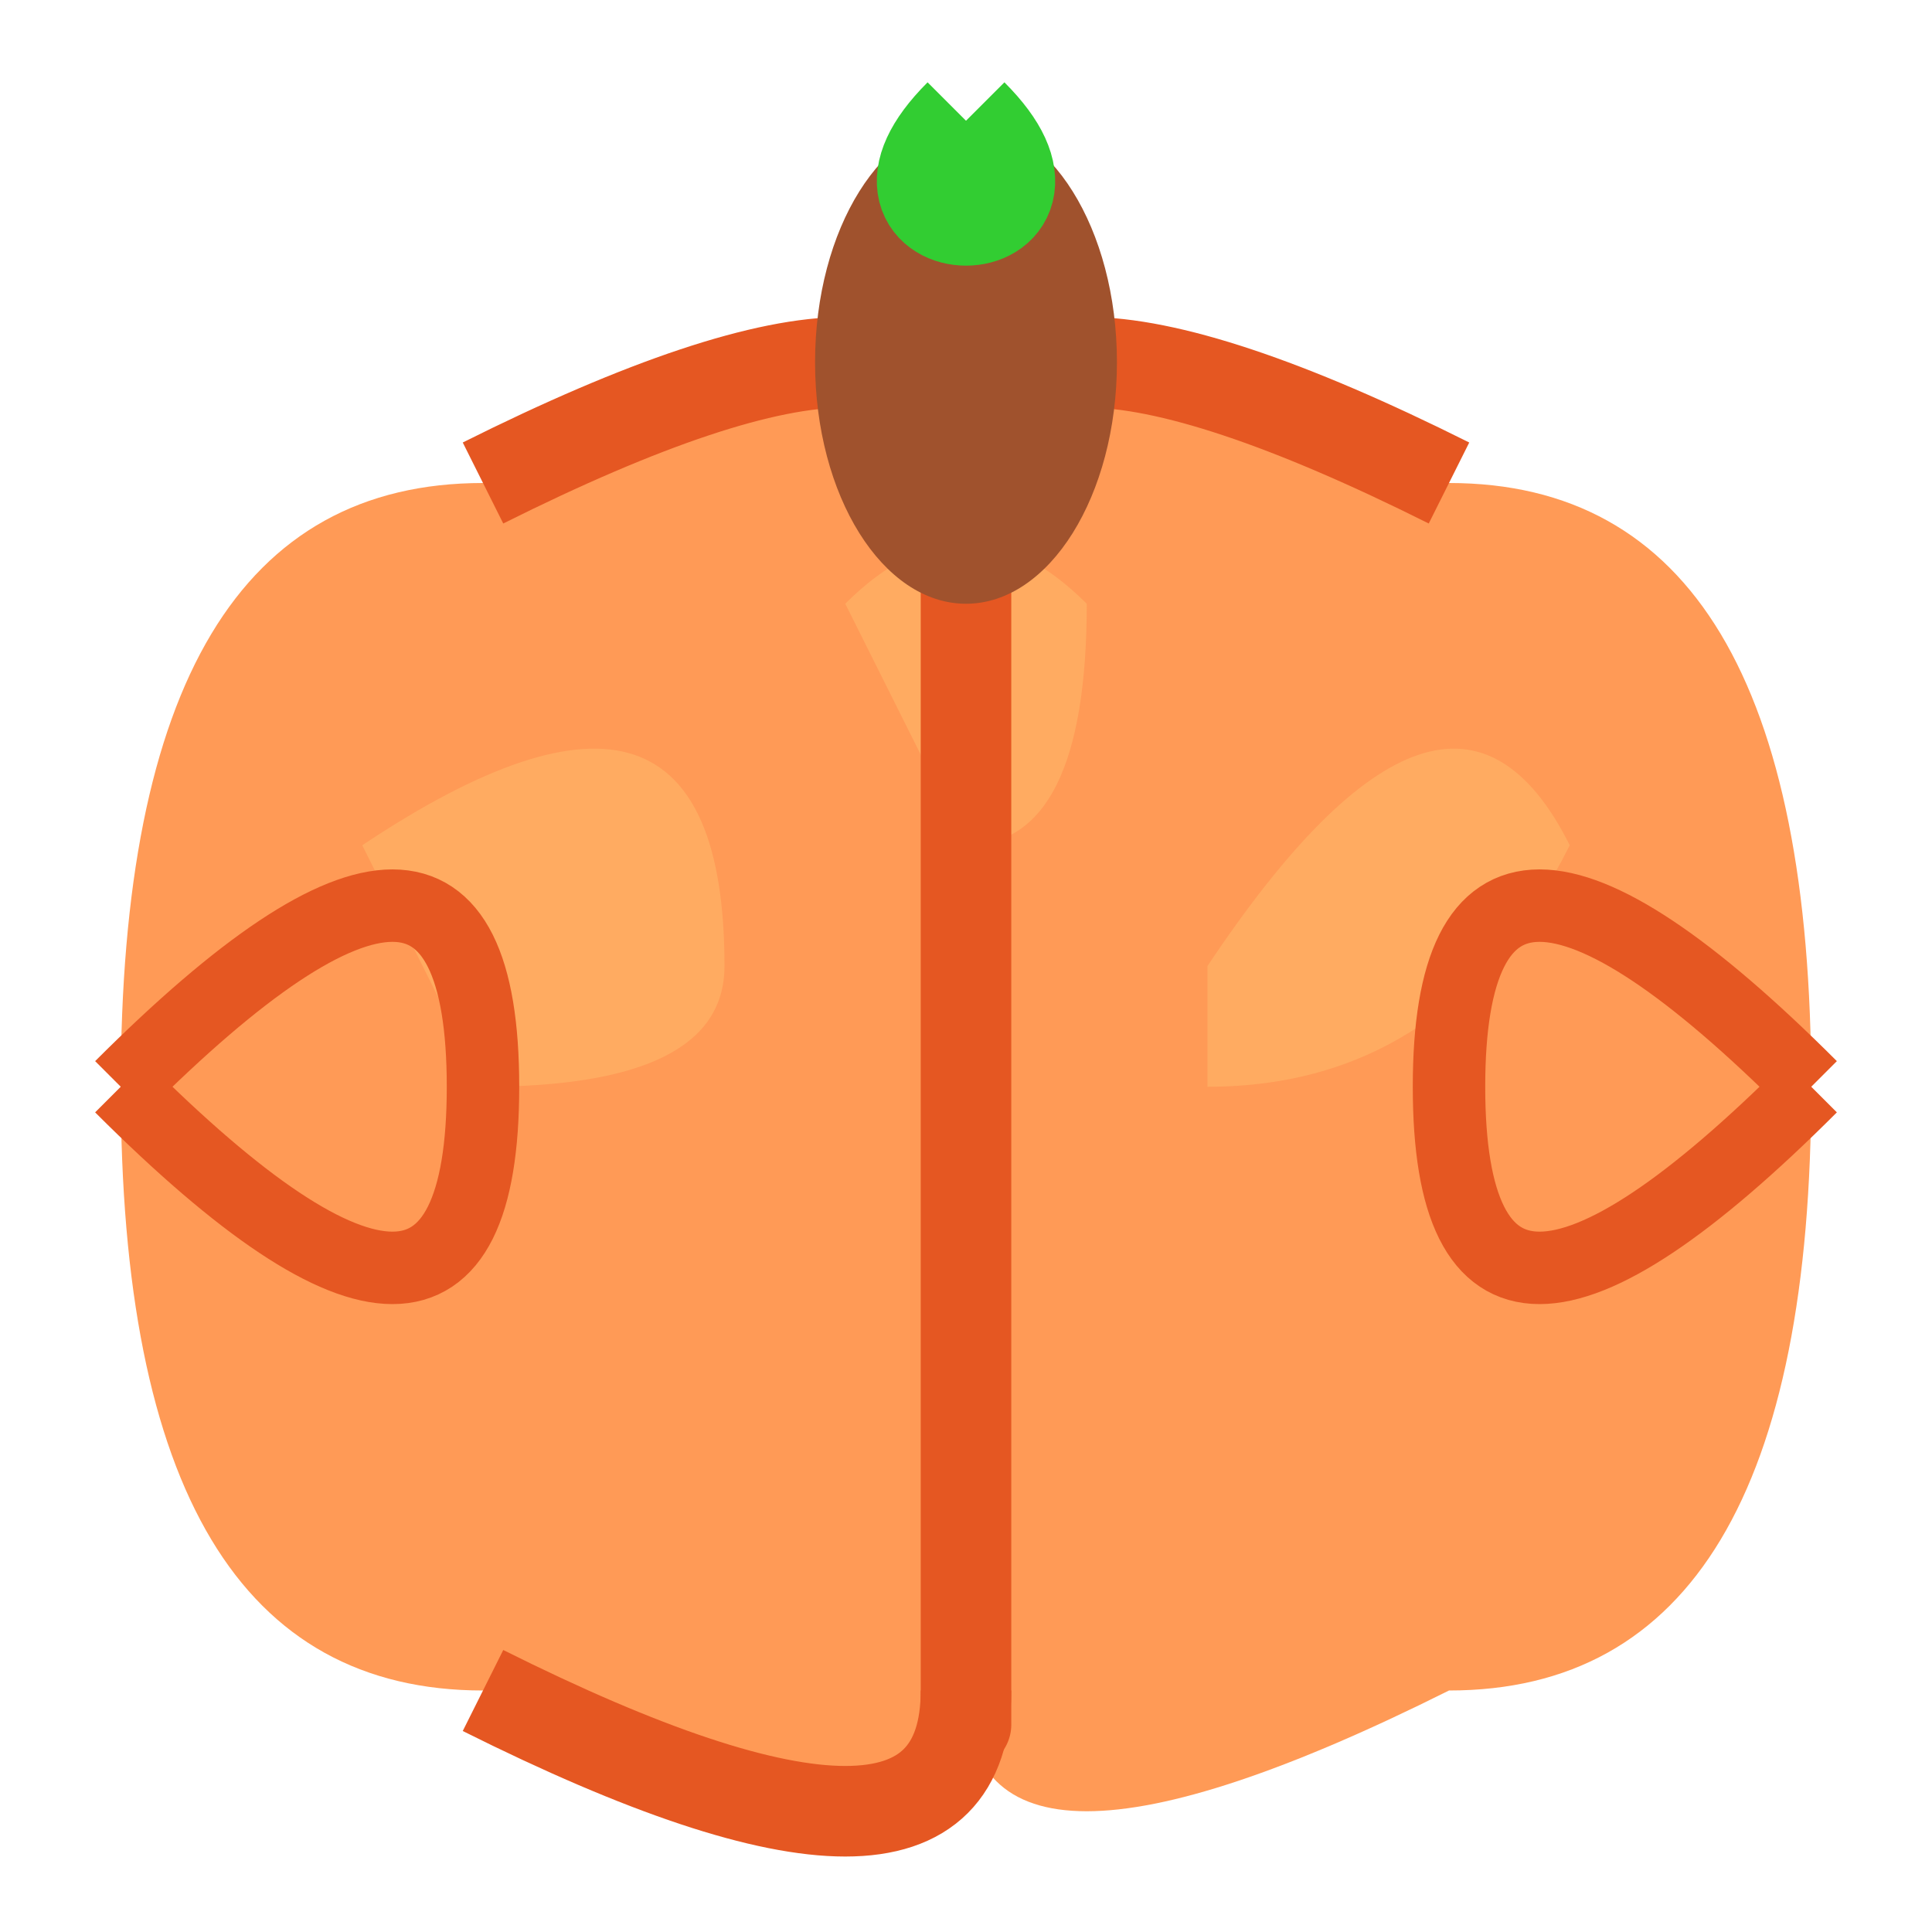
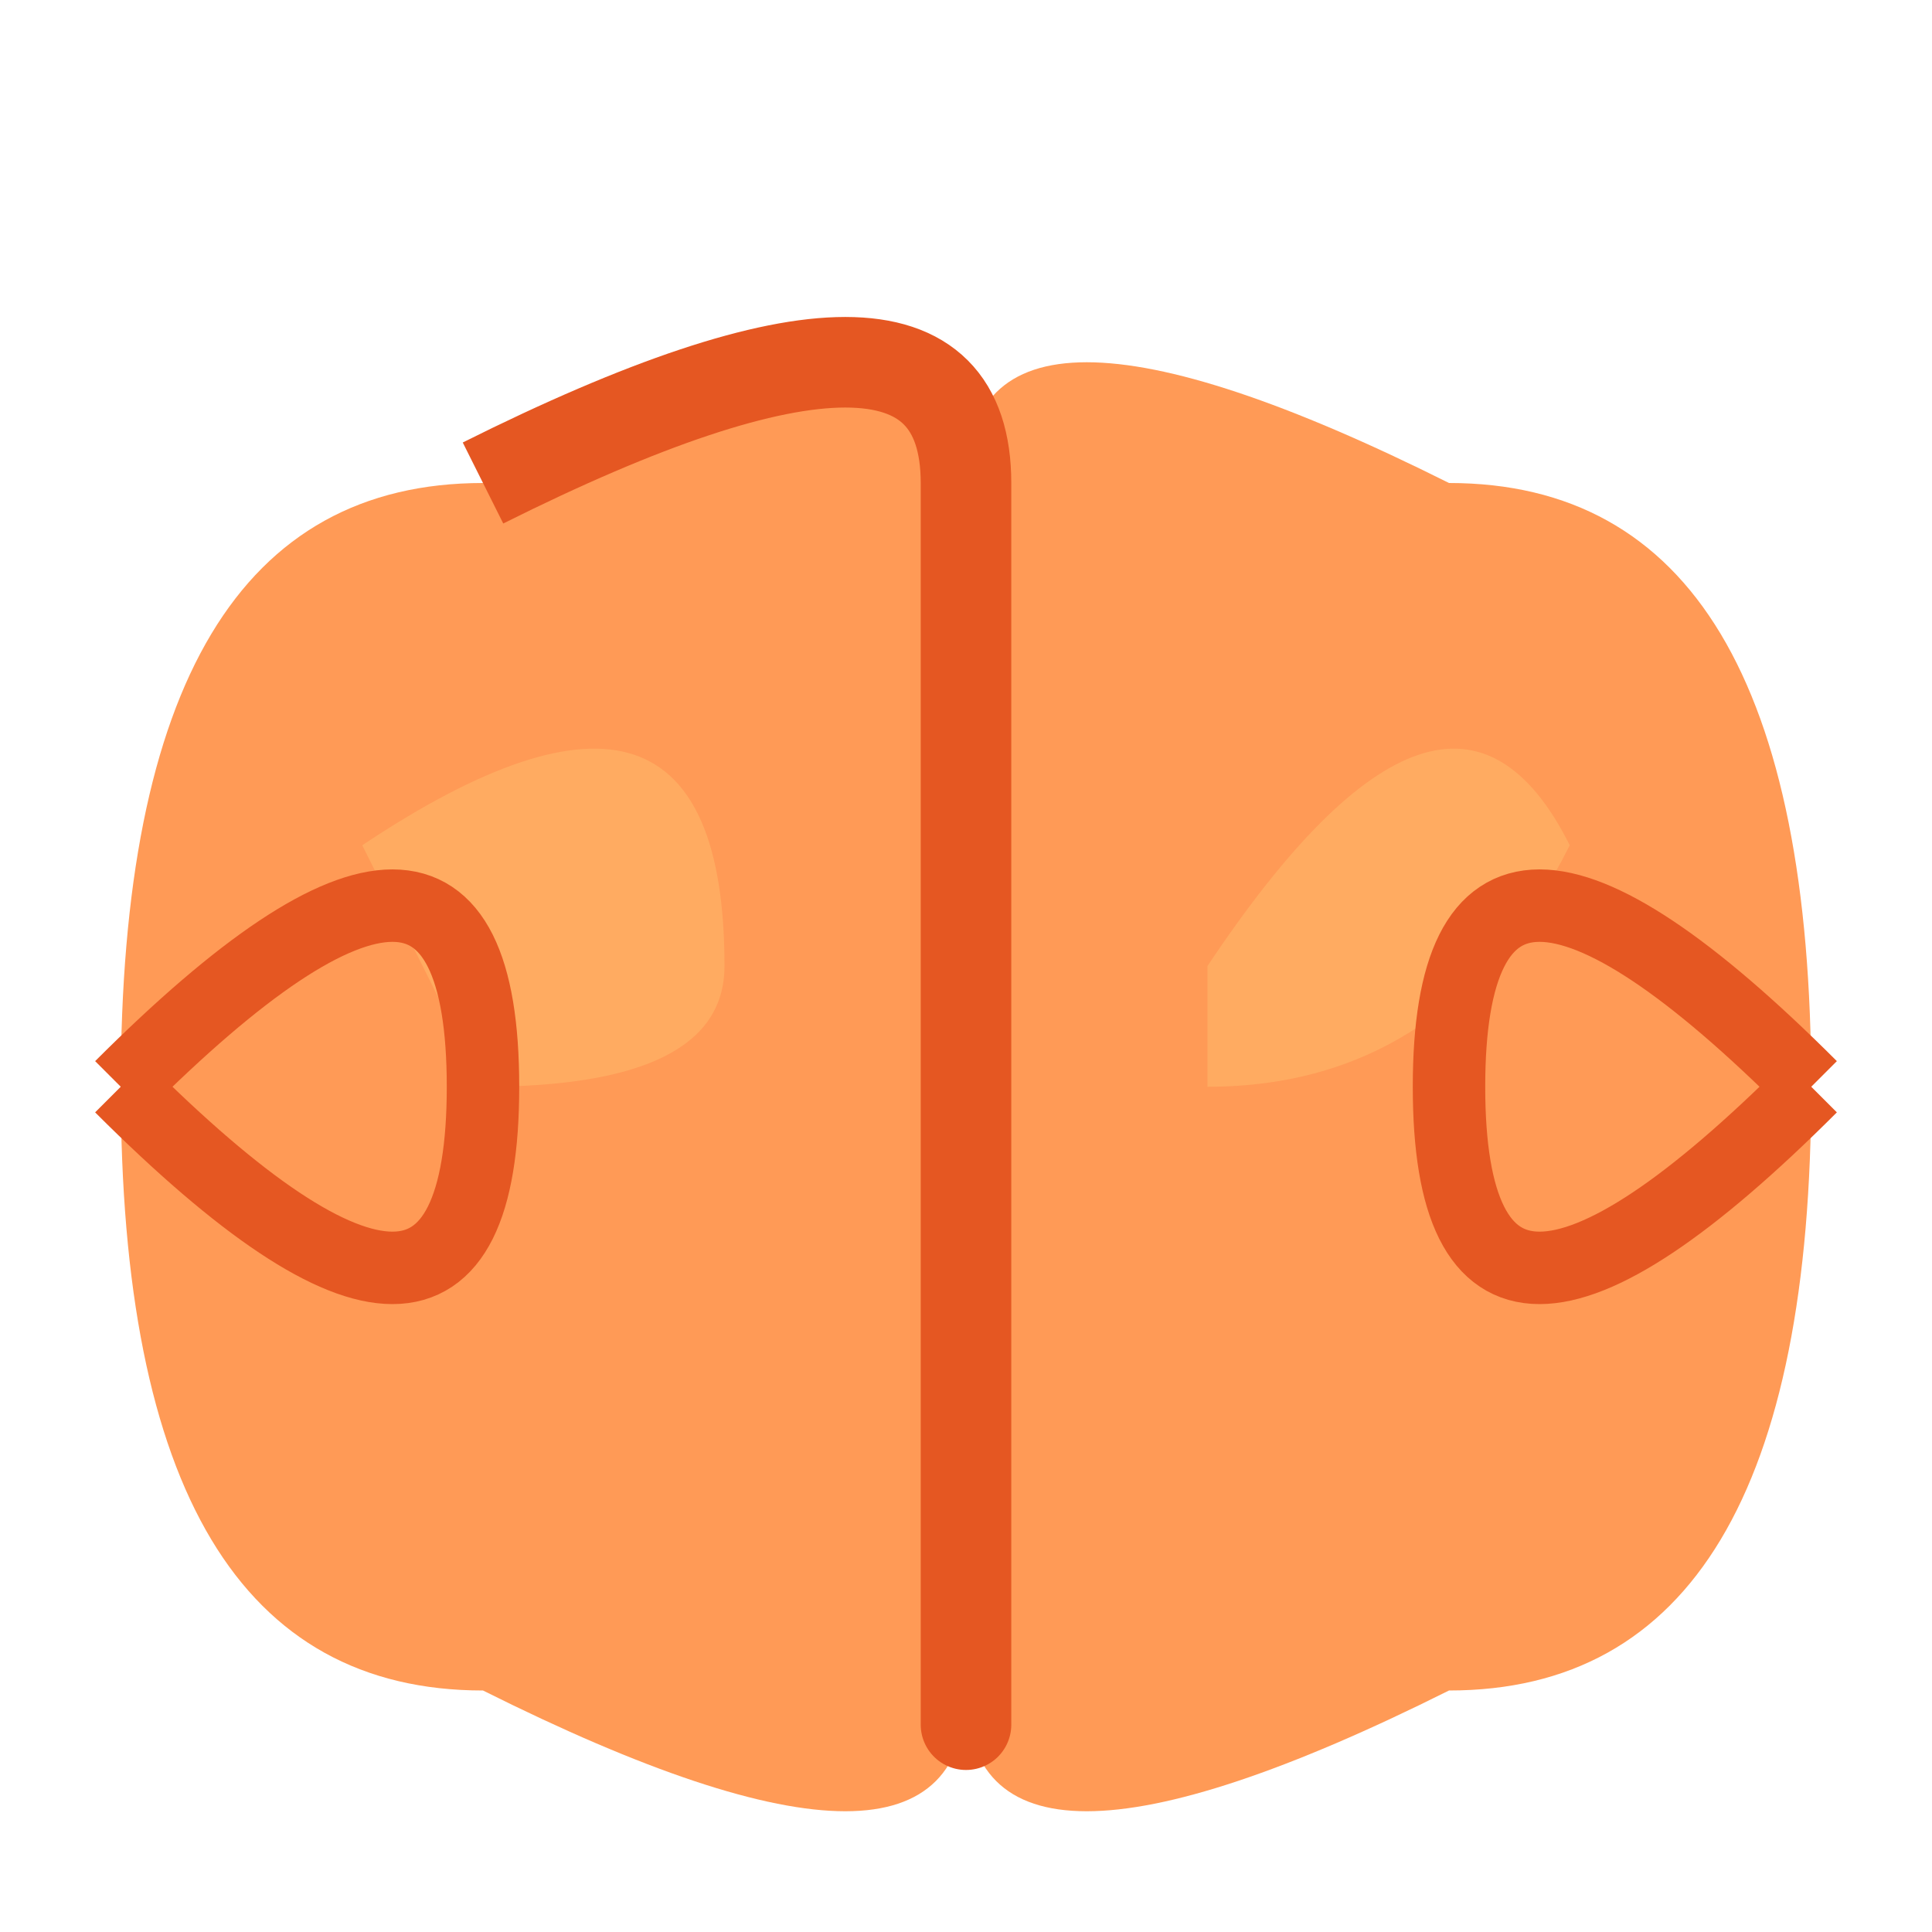
<svg xmlns="http://www.w3.org/2000/svg" viewBox="0 0 32 32" fill="none">
  <path d="M2 18 Q2 8, 8 8 Q16 4, 16 8 Q16 4, 24 8 Q30 8, 30 18 Q30 28, 24 28 Q16 32, 16 28 Q16 32, 8 28 Q2 28, 2 18 Z" fill="#FF9A56" />
  <path d="M6 14 Q12 10, 12 16 Q12 18, 8 18" fill="#FFB366" opacity="0.7" />
-   <path d="M14 10 Q16 8, 18 10 Q18 14, 16 14" fill="#FFB366" opacity="0.7" />
  <path d="M20 16 Q24 10, 26 14 Q24 18, 20 18" fill="#FFB366" opacity="0.7" />
  <path d="M8 8 Q16 4, 16 8 Q16 32, 16 28" stroke="#E55722" stroke-width="1.5" fill="none" />
-   <path d="M24 8 Q16 4, 16 8" stroke="#E55722" stroke-width="1.5" fill="none" />
-   <path d="M8 28 Q16 32, 16 28" stroke="#E55722" stroke-width="1.5" fill="none" />
  <path d="M2 18 Q8 12, 8 18 Q8 24, 2 18" stroke="#E55722" stroke-width="1.2" fill="none" />
  <path d="M30 18 Q24 12, 24 18 Q24 24, 30 18" stroke="#E55722" stroke-width="1.2" fill="none" />
-   <ellipse cx="16" cy="6" rx="2.5" ry="4" fill="#A0522D" />
-   <path d="M16 2 C14 4, 18 4, 16 2" stroke="#32CD32" stroke-width="1.8" fill="none" />
</svg>